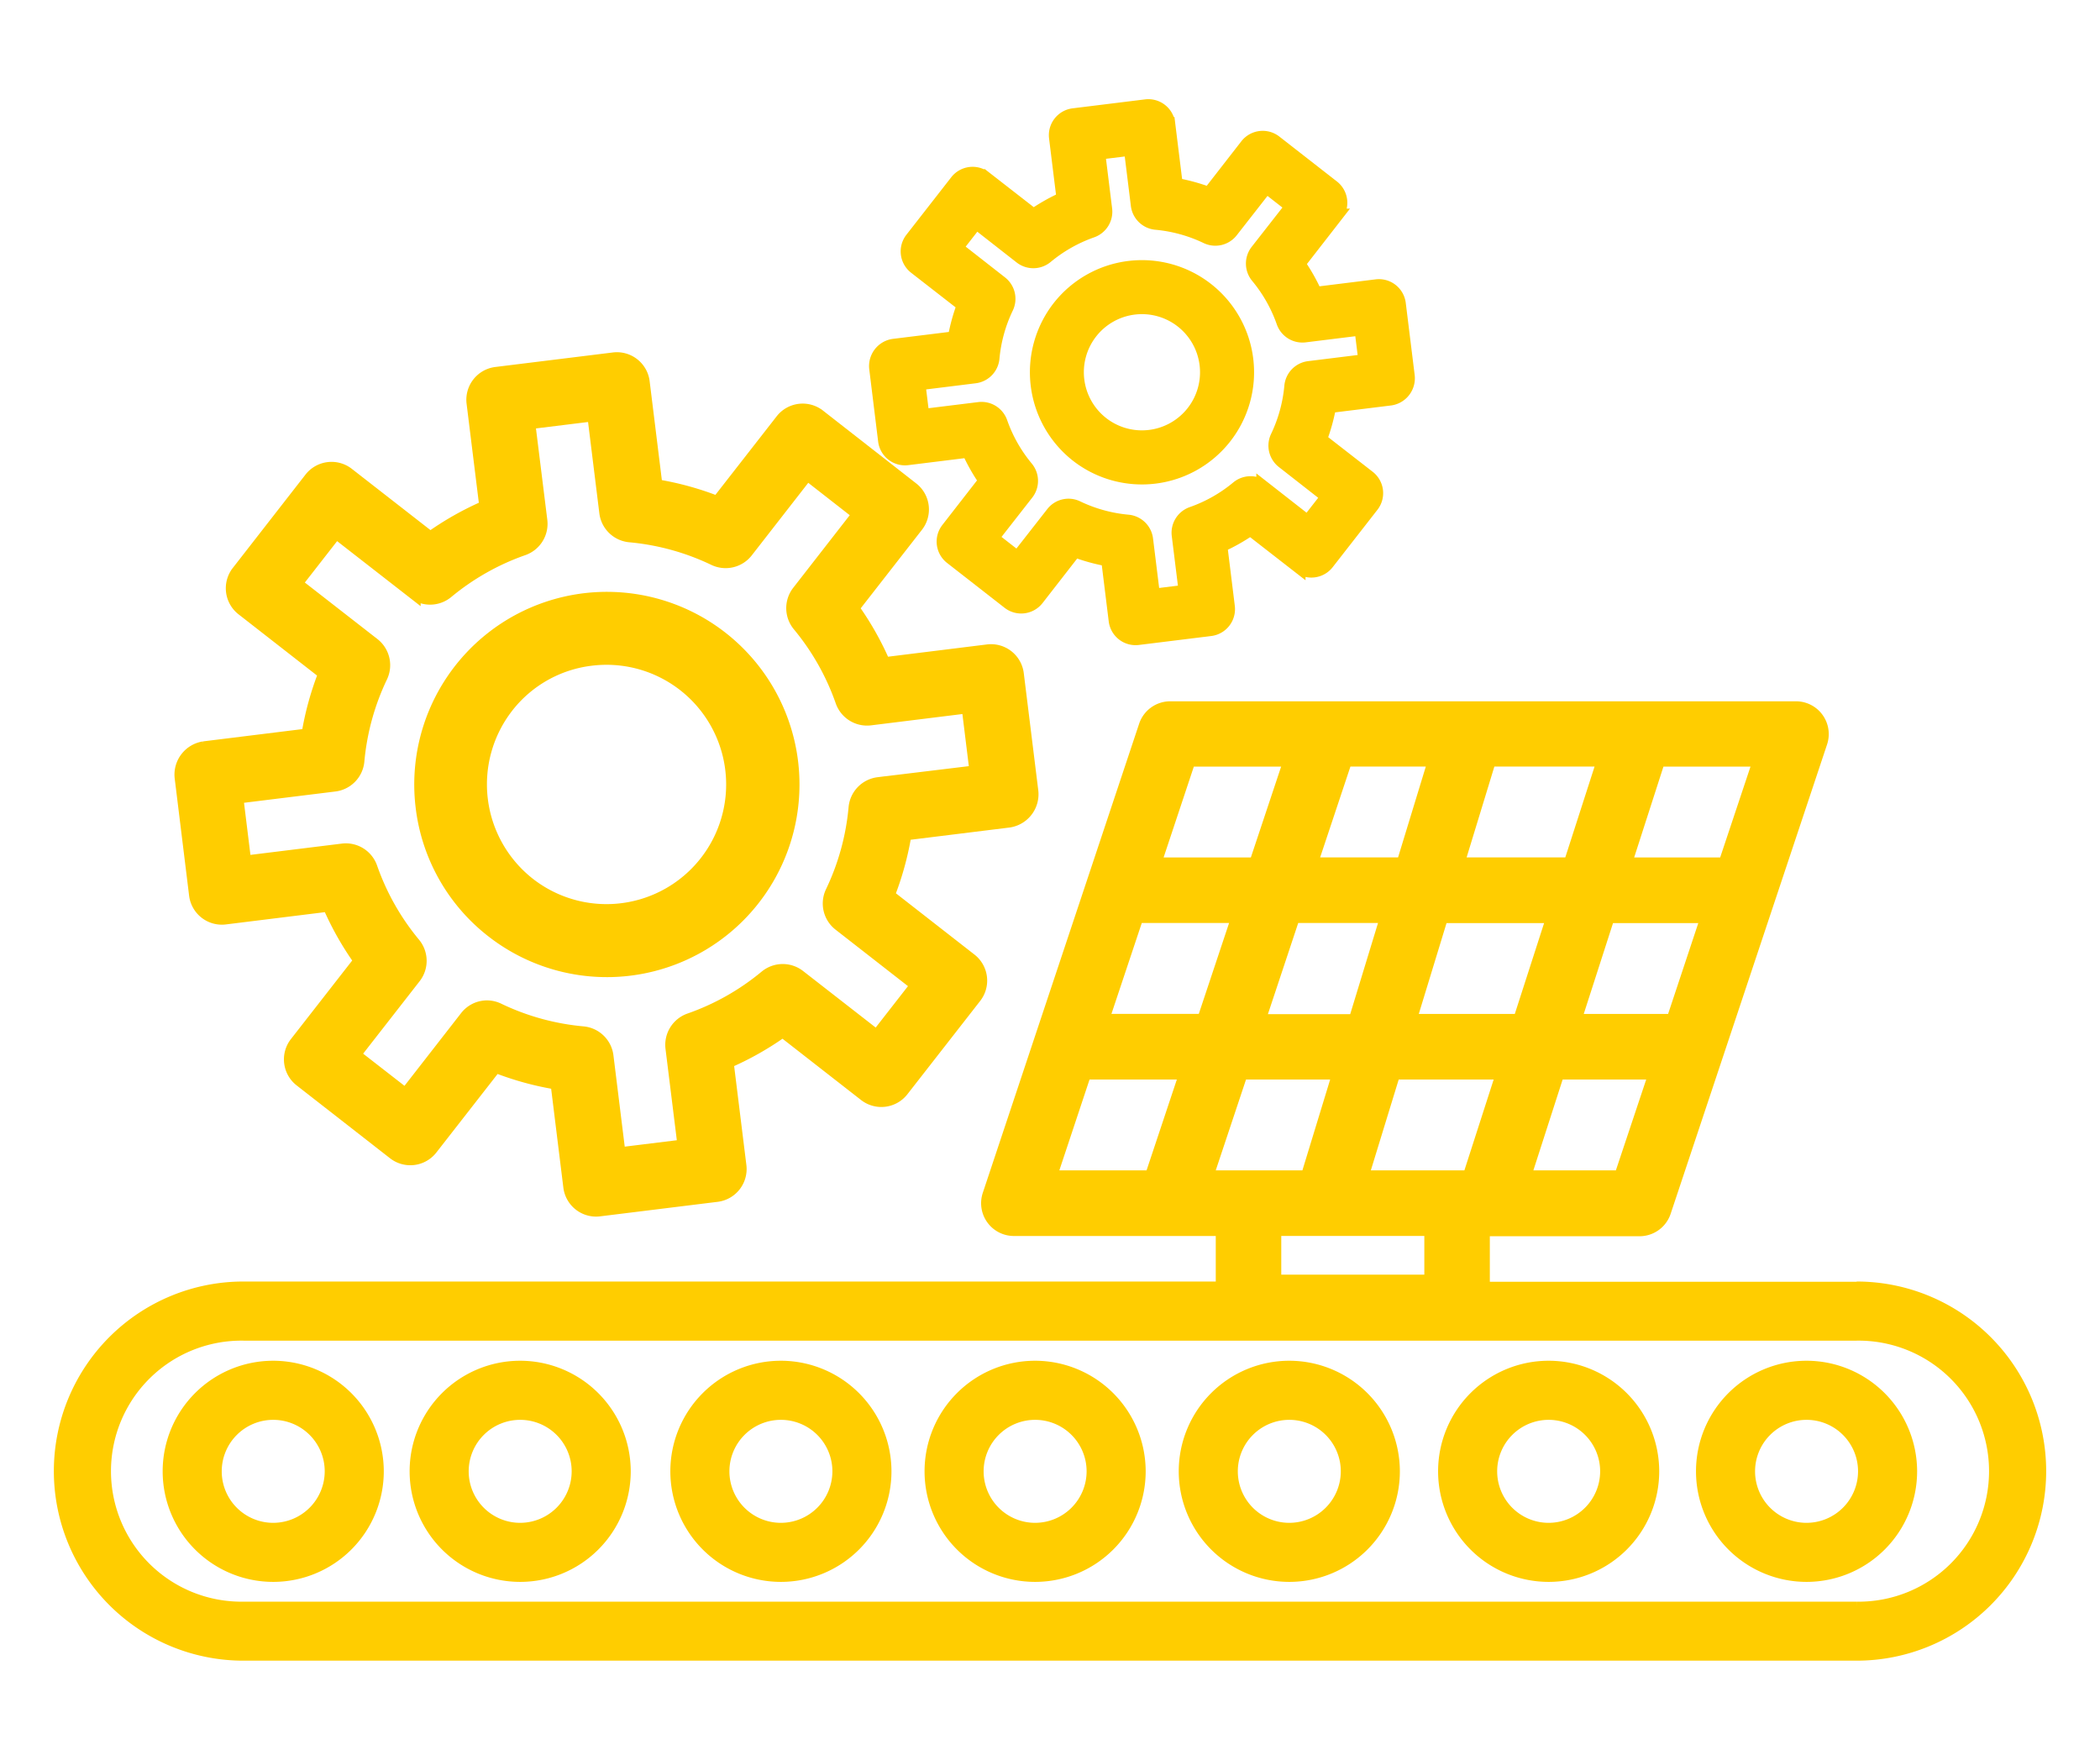
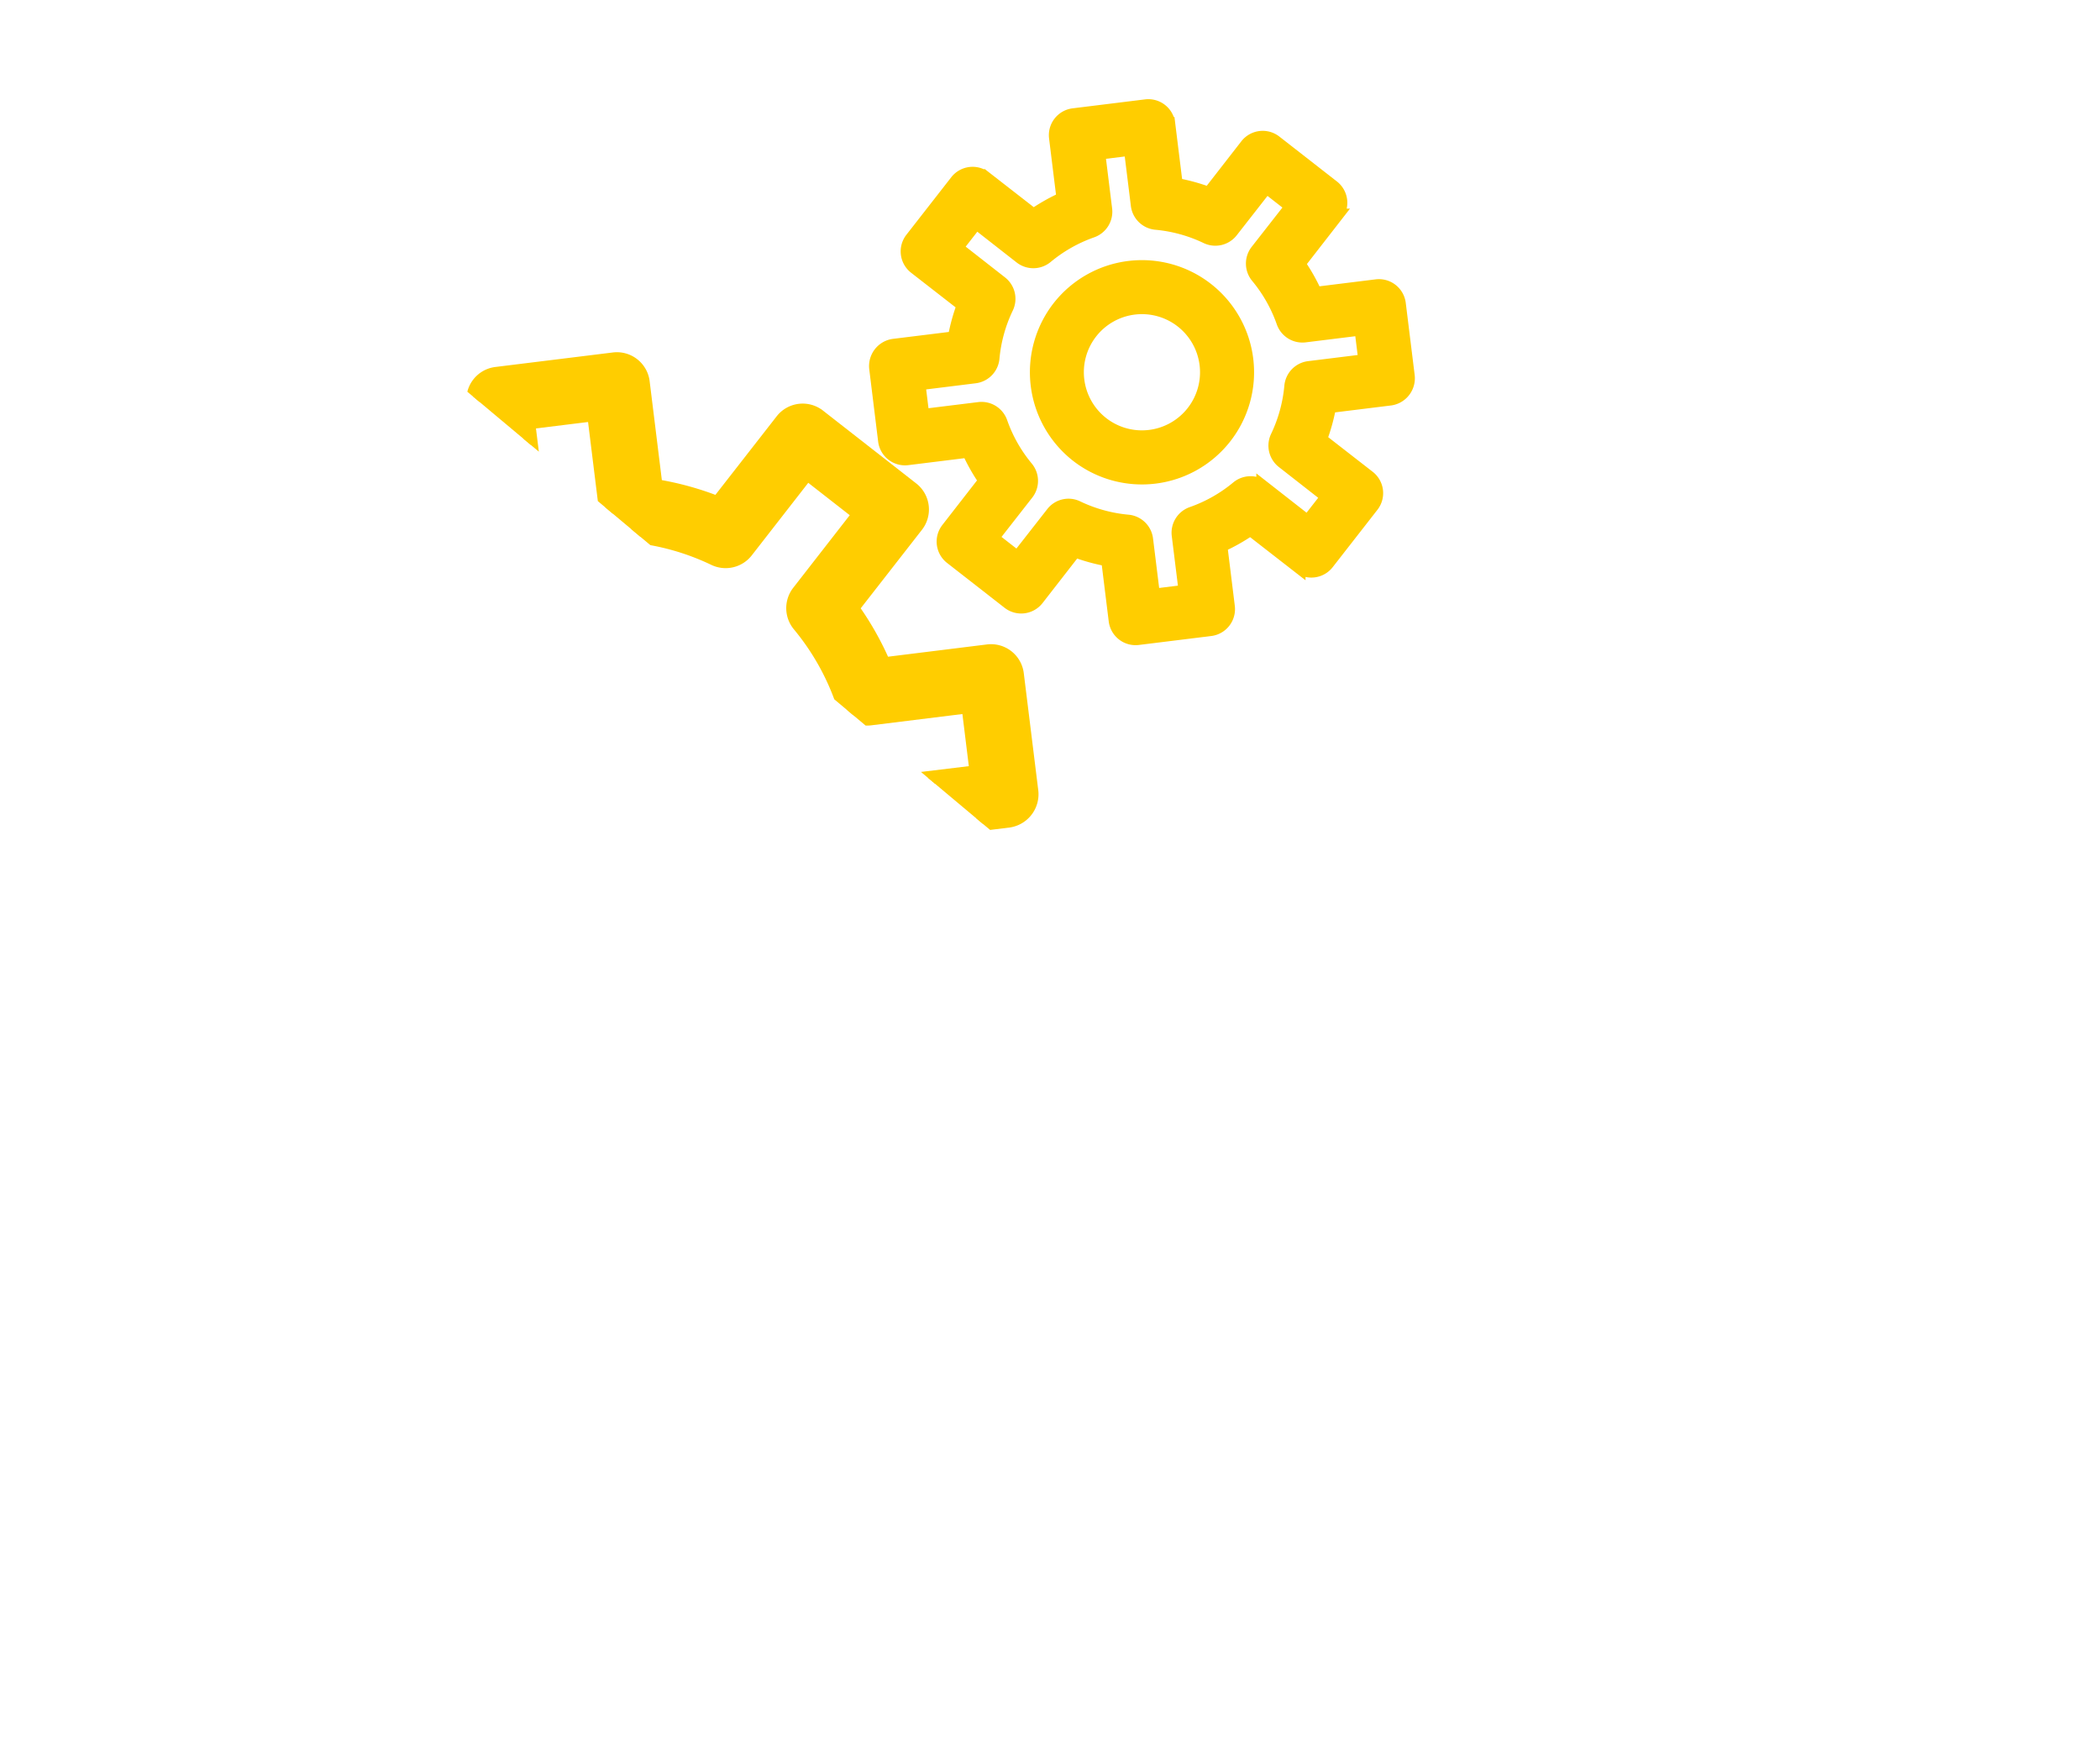
<svg xmlns="http://www.w3.org/2000/svg" data-name="Group 135" width="78.105" height="65.46">
  <defs>
    <clipPath id="a">
-       <path data-name="Rectangle 107" fill="#ffcd00" stroke="#ffcd00" stroke-width=".5" d="M0 0h78.105v65.46H0z" />
+       <path data-name="Rectangle 107" fill="#ffcd00" stroke="#ffcd00" stroke-width=".5" d="M0 0h78.105v65.46z" />
    </clipPath>
  </defs>
  <g data-name="Group 134" clip-path="url(#a)" fill="#ffcd00" stroke="#ffcd00" stroke-width=".5">
    <path data-name="Path 178" d="M7.282 33.28a.977.977 0 001.09.85l3.864-.479a11.188 11.188 0 001.174 2.077l-2.393 3.068a.977.977 0 00.169 1.371l3.474 2.71a.977.977 0 001.371-.169l2.393-3.068a11.184 11.184 0 002.3.633l.477 3.864a.978.978 0 00.967.857.987.987 0 00.122-.008l4.373-.54a.979.979 0 00.849-1.089l-.478-3.865a11.17 11.17 0 002.077-1.174l3.068 2.393a.978.978 0 001.371-.169l2.71-3.474a.978.978 0 00-.17-1.371l-3.068-2.393a11.174 11.174 0 00.633-2.3l3.872-.479a1 1 0 00.843-1.088l-.541-4.373a.977.977 0 00-1.09-.85l-3.864.479a11.185 11.185 0 00-1.174-2.078l2.393-3.068a.978.978 0 00-.17-1.371l-3.469-2.71a.977.977 0 00-1.371.169l-2.393 3.068a11.177 11.177 0 00-2.3-.633l-.477-3.864a.977.977 0 00-1.09-.85l-4.373.54a.978.978 0 00-.849 1.089l.478 3.866a11.2 11.2 0 00-2.077 1.174l-3.072-2.393a.978.978 0 00-1.371.17l-2.705 3.474a.978.978 0 00.169 1.371l3.068 2.393a11.2 11.2 0 00-.633 2.3l-3.872.479a1 1 0 00-.843 1.088zm5.166-4.094a.982.982 0 00.854-.88 9.192 9.192 0 01.866-3.149.983.983 0 00-.281-1.192l-2.9-2.258 1.508-1.934 2.9 2.258a.983.983 0 001.225-.018 9.191 9.191 0 012.843-1.607.983.983 0 00.645-1.042l-.453-3.649 2.434-.3.451 3.648a.983.983 0 00.88.854 9.176 9.176 0 013.148.867.983.983 0 001.192-.28l2.258-2.9 1.937 1.512-2.258 2.9a.983.983 0 00.019 1.224h0a9.165 9.165 0 011.606 2.842.984.984 0 001.042.645l3.648-.452.3 2.435-3.647.442a.983.983 0 00-.854.88 9.166 9.166 0 01-.865 3.147.982.982 0 00.28 1.193l2.895 2.258-1.508 1.934-2.9-2.258a.982.982 0 00-1.225.019 9.167 9.167 0 01-2.843 1.606.983.983 0 00-.645 1.042l.452 3.648-2.434.3-.451-3.648a.983.983 0 00-.88-.854 9.174 9.174 0 01-3.149-.866.982.982 0 00-.424-.1.972.972 0 00-.768.378l-2.258 2.9-1.933-1.503 2.258-2.895a.982.982 0 00-.019-1.225 9.176 9.176 0 01-1.607-2.843.981.981 0 00-1.041-.645l-3.649.451-.3-2.434z" />
    <path data-name="Path 179" d="M18.309 34.618a6.914 6.914 0 10-2.6-4.6 6.876 6.876 0 002.6 4.6m.54-8.337a4.669 4.669 0 013.13-1.772 4.786 4.786 0 01.588-.036 4.7 4.7 0 11-2.9 8.406 4.713 4.713 0 01-.816-6.6" />
    <path data-name="Path 180" d="M32.909 16.393a.756.756 0 00.843.657l2.267-.281a7.035 7.035 0 00.627 1.108l-1.4 1.8a.756.756 0 00.131 1.06l2.14 1.669a.756.756 0 001.06-.131l1.4-1.8a7.042 7.042 0 001.228.338l.28 2.267a.756.756 0 00.843.657l2.694-.333a.757.757 0 00.656-.842l-.28-2.268a7.029 7.029 0 001.108-.626l1.8 1.4a.756.756 0 001.059-.124l1.669-2.14a.756.756 0 00-.131-1.06l-1.8-1.4a7.035 7.035 0 00.342-1.234l2.276-.281a.771.771 0 00.648-.841l-.333-2.694a.756.756 0 00-.843-.657l-2.267.281a7.022 7.022 0 00-.627-1.109l1.4-1.8a.756.756 0 00-.131-1.065l-2.14-1.669a.756.756 0 00-1.06.131l-1.4 1.8a7.025 7.025 0 00-1.228-.338l-.28-2.267a.756.756 0 00-.843-.657l-2.694.333a.756.756 0 00-.657.842l.28 2.268a7.058 7.058 0 00-1.108.626l-1.8-1.4a.756.756 0 00-1.06.131l-1.669 2.14a.756.756 0 00.129 1.06l1.8 1.4a7.036 7.036 0 00-.337 1.227l-2.276.281a.771.771 0 00-.648.841zm3.353-2.388a.76.76 0 00.661-.681 5.5 5.5 0 01.522-1.887.76.76 0 00-.217-.922l-1.662-1.3.74-.949 1.662 1.3a.76.76 0 00.947-.014 5.506 5.506 0 011.7-.963.76.76 0 00.5-.806l-.259-2.095 1.194-.147.259 2.094a.76.76 0 00.681.66 5.5 5.5 0 011.887.52.76.76 0 00.922-.217l1.3-1.663.949.74-1.3 1.662a.76.76 0 00.014.947 5.493 5.493 0 01.963 1.7.76.76 0 00.805.5l2.095-.259.148 1.195-2.095.259a.76.76 0 00-.66.681 5.5 5.5 0 01-.518 1.886.76.76 0 00.216.923l1.662 1.3-.74.949-1.662-1.3a.759.759 0 00-.947.015 5.493 5.493 0 01-1.7.963.76.76 0 00-.5.806l.26 2.095-1.194.147-.259-2.094a.76.76 0 00-.681-.66 5.5 5.5 0 01-1.887-.519.75.75 0 00-.921.217l-1.3 1.662-.949-.74 1.3-1.662a.759.759 0 00-.014-.947 5.5 5.5 0 01-.963-1.7.76.76 0 00-.805-.5l-2.1.259-.148-1.195z" />
    <path data-name="Path 181" d="M40.059 16.936a3.921 3.921 0 10-.681-5.5 3.932 3.932 0 00.681 5.5m.511-4.575a2.411 2.411 0 11.419 3.384 2.414 2.414 0 01-.419-3.384" />
-     <path data-name="Path 182" d="M69.053 47.917H55.161v-2.193h5.818a.97.97 0 00.92-.663l5.818-17.455a.97.97 0 00-.92-1.276H43.525a.97.97 0 00-.92.663l-1.944 5.833h0l-1.938 5.813h0l-1.933 5.8a.97.97 0 00.92 1.276h7.758v2.193H9.053a6.8 6.8 0 100 13.6h60a6.8 6.8 0 100-13.6m-22.617-4.133H44.87l1.293-3.879h3.647l-1.185 3.879zm-4.15-9.7h3.774l-1.293 3.879h-3.776zm5.818 0h3.486l-1.187 3.891H46.81zm5.264-5.818l-1.185 3.879h-3.43l1.293-3.879zm6.282 0l-1.25 3.879h-4.19l1.185-3.879zm2.572 9.7h-3.661l1.25-3.879h3.7zm-5.7 0h-4.091l1.185-3.879h4.157zm-4.685 1.939h4.06l-1.25 3.879h-4zm8.442 3.879h-3.592l1.25-3.879h3.637zm3.879-11.637h-3.722l1.25-3.879h3.767zm-19.936-3.879h3.774l-1.293 3.879h-3.772zm-3.879 11.637h3.774l-1.293 3.879h-3.771zm9 5.818h3.882v1.939h-5.821v-1.939zm19.711 14.1H9.053a5.104 5.104 0 110-10.207h60a5.104 5.104 0 110 10.207" />
-     <path data-name="Path 183" d="M67.191 50.854a3.862 3.862 0 103.862 3.862 3.867 3.867 0 00-3.862-3.862m0 6.028a2.165 2.165 0 112.165-2.165 2.168 2.168 0 01-2.165 2.165" />
    <path data-name="Path 184" d="M57.599 50.854a3.862 3.862 0 103.862 3.862 3.867 3.867 0 00-3.862-3.862m0 6.028a2.165 2.165 0 112.165-2.165 2.168 2.168 0 01-2.165 2.165" />
    <path data-name="Path 185" d="M47.953 50.854a3.862 3.862 0 103.862 3.862 3.867 3.867 0 00-3.862-3.862m0 6.028a2.165 2.165 0 112.165-2.165 2.168 2.168 0 01-2.165 2.165" />
-     <path data-name="Path 186" d="M38.499 50.854a3.862 3.862 0 103.862 3.862 3.867 3.867 0 00-3.862-3.862m0 6.028a2.165 2.165 0 112.165-2.165 2.168 2.168 0 01-2.165 2.165" />
-     <path data-name="Path 187" d="M29.044 50.854a3.862 3.862 0 103.862 3.862 3.867 3.867 0 00-3.862-3.862m0 6.028a2.165 2.165 0 112.165-2.165 2.168 2.168 0 01-2.165 2.165" />
    <path data-name="Path 188" d="M19.347 50.854a3.862 3.862 0 103.862 3.862 3.867 3.867 0 00-3.862-3.862m0 6.028a2.165 2.165 0 112.165-2.165 2.168 2.168 0 01-2.165 2.165" />
-     <path data-name="Path 189" d="M10.162 50.854a3.862 3.862 0 103.862 3.862 3.867 3.867 0 00-3.862-3.862m0 6.028a2.165 2.165 0 112.165-2.165 2.168 2.168 0 01-2.165 2.165" />
  </g>
</svg>